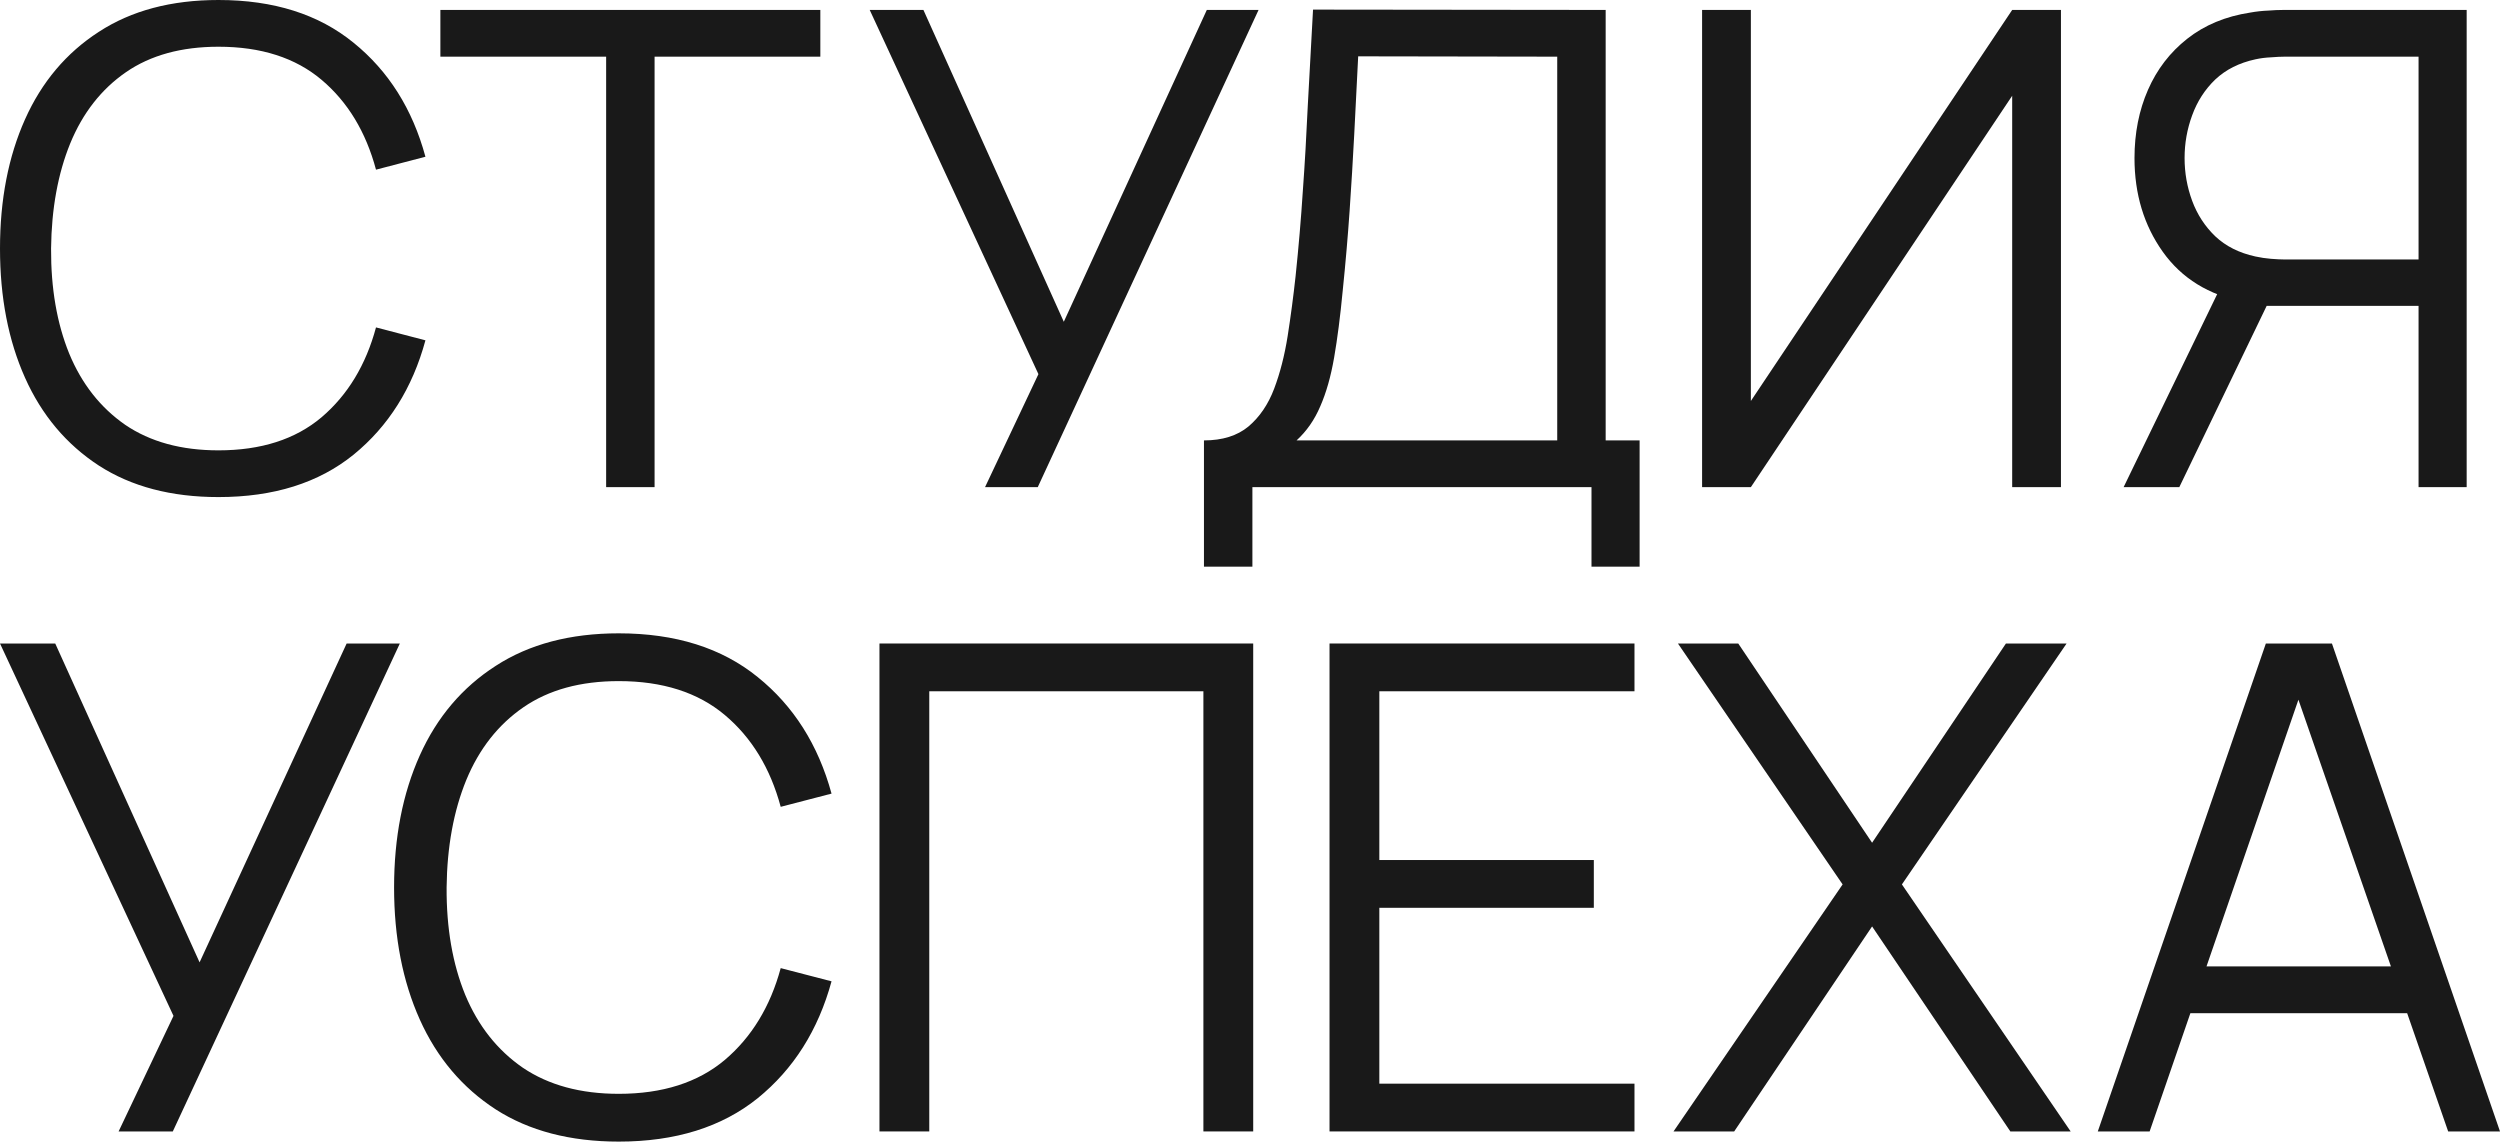
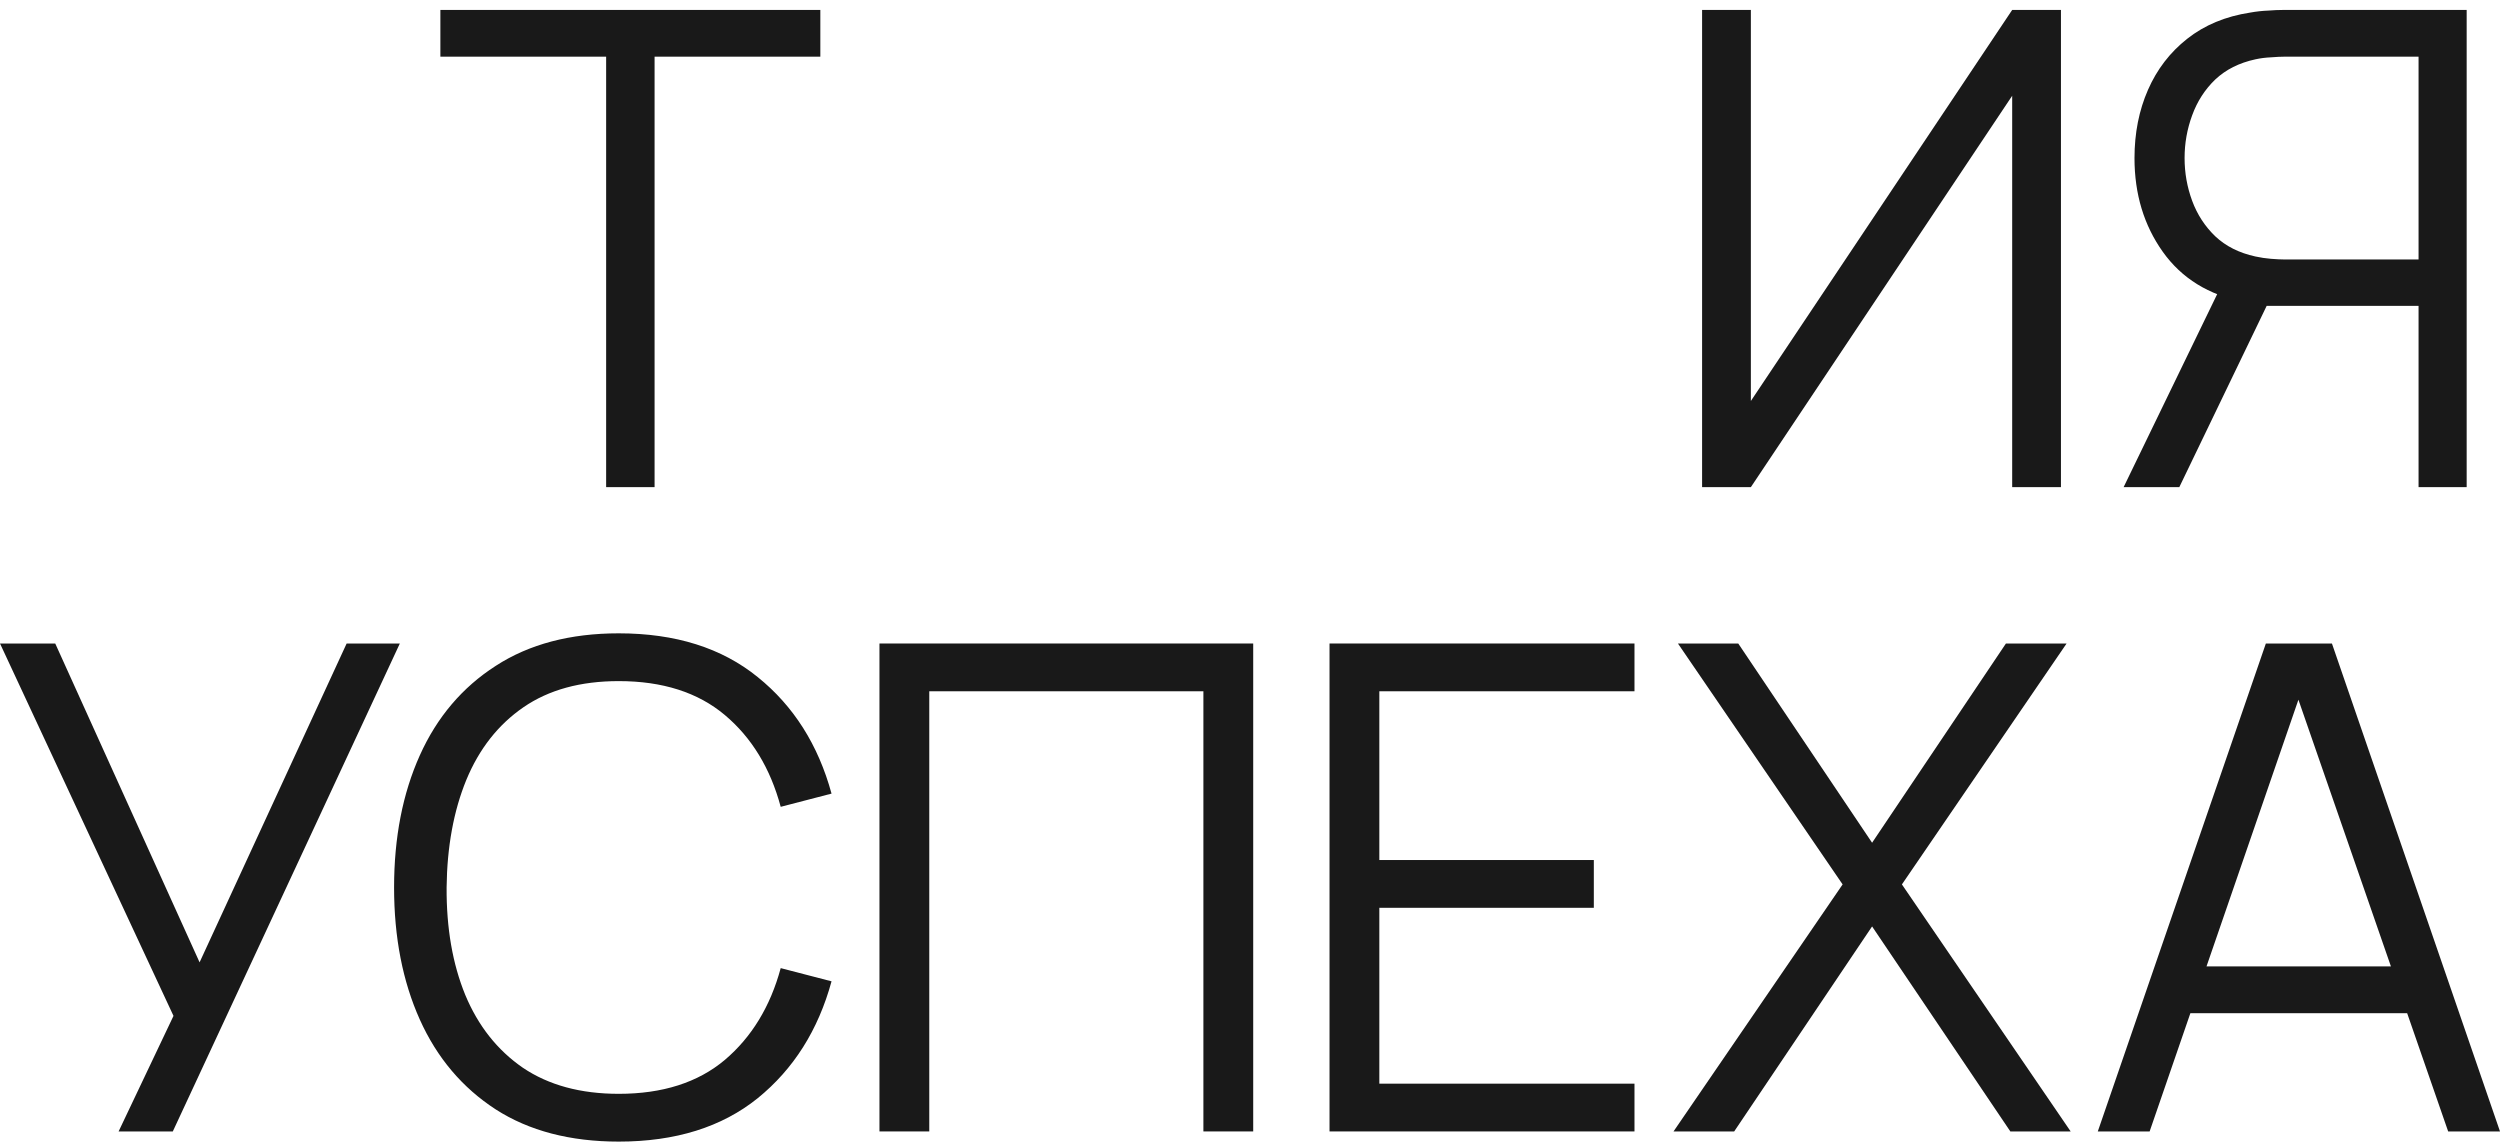
<svg xmlns="http://www.w3.org/2000/svg" width="300" height="137" viewBox="0 0 300 137" fill="none">
-   <path d="M26.218 59.649C20.55 59.649 15.765 58.39 11.863 55.871C7.962 53.326 5.009 49.814 3.005 45.333C1.002 40.853 0 35.683 0 29.825C0 23.966 1.002 18.796 3.005 14.316C5.009 9.835 7.962 6.336 11.863 3.818C15.765 1.273 20.55 0 26.218 0C32.835 0 38.24 1.71 42.431 5.13C46.623 8.523 49.497 13.083 51.052 18.809L45.12 20.36C43.908 15.827 41.733 12.235 38.596 9.584C35.458 6.933 31.332 5.607 26.218 5.607C21.763 5.607 18.059 6.628 15.106 8.669C12.153 10.71 9.926 13.56 8.423 17.219C6.947 20.851 6.182 25.053 6.129 29.825C6.103 34.596 6.828 38.798 8.304 42.43C9.807 46.062 12.048 48.912 15.027 50.98C18.032 53.021 21.763 54.042 26.218 54.042C31.332 54.042 35.458 52.717 38.596 50.066C41.733 47.388 43.908 43.796 45.12 39.289L51.052 40.84C49.497 46.566 46.623 51.139 42.431 54.559C38.24 57.952 32.835 59.649 26.218 59.649Z" fill="#191919" />
  <path d="M72.737 58.456V6.8H52.846V1.193H98.441V6.8H78.549V58.456H72.737Z" fill="#191919" />
-   <path d="M118.205 58.456L124.611 44.896L104.364 1.193H110.81L127.656 38.613L144.818 1.193H151.027L124.532 58.456H118.205Z" fill="#191919" />
-   <path d="M144.475 68V52.849C146.689 52.849 148.469 52.292 149.814 51.179C151.158 50.039 152.186 48.528 152.898 46.646C153.61 44.763 154.15 42.656 154.519 40.323C154.888 37.963 155.205 35.577 155.468 33.165C155.837 29.639 156.127 26.232 156.338 22.945C156.576 19.658 156.773 16.251 156.932 12.725C157.116 9.199 157.327 5.342 157.564 1.153L192.68 1.193V52.849H196.753V68H190.979V58.456H150.288V68H144.475ZM155.587 52.849H186.867V6.8L162.982 6.76C162.824 9.995 162.666 13.123 162.507 16.145C162.349 19.167 162.165 22.216 161.954 25.291C161.743 28.366 161.466 31.574 161.123 34.915C160.833 37.963 160.491 40.628 160.095 42.908C159.7 45.188 159.146 47.136 158.434 48.753C157.749 50.37 156.8 51.736 155.587 52.849Z" fill="#191919" />
  <path d="M247.315 58.456H241.462V11.492L210.104 58.456H204.251V1.193H210.104V48.117L241.462 1.193H247.315V58.456Z" fill="#191919" />
  <path d="M296 58.456H290.227V36.704H271.285L269.268 36.227C265.05 35.405 261.807 33.404 259.54 30.222C257.273 27.041 256.139 23.29 256.139 18.968C256.139 15.973 256.679 13.242 257.76 10.777C258.841 8.311 260.41 6.27 262.466 4.653C264.549 3.009 267.067 1.962 270.019 1.511C270.757 1.379 271.469 1.299 272.155 1.273C272.84 1.219 273.46 1.193 274.013 1.193H296V58.456ZM261.517 58.456H254.834L267.172 33.006L272.748 35.153L261.517 58.456ZM290.227 31.137V6.8H274.171C273.723 6.8 273.17 6.827 272.511 6.88C271.878 6.906 271.258 6.986 270.652 7.118C268.701 7.542 267.093 8.351 265.827 9.544C264.588 10.737 263.666 12.168 263.059 13.839C262.453 15.482 262.15 17.192 262.15 18.968C262.15 20.745 262.453 22.455 263.059 24.098C263.666 25.742 264.588 27.16 265.827 28.353C267.093 29.546 268.701 30.355 270.652 30.779C271.258 30.912 271.878 31.004 272.511 31.057C273.17 31.11 273.723 31.137 274.171 31.137H290.227Z" fill="#191919" />
  <path d="M14.232 135.772L20.819 121.907L0 77.22H6.628L23.95 115.482L41.597 77.22H47.981L20.737 135.772H14.232Z" fill="#191919" />
  <path d="M74.249 136.992C68.42 136.992 63.5 135.705 59.488 133.129C55.477 130.527 52.44 126.935 50.38 122.354C48.32 117.773 47.29 112.487 47.29 106.496C47.29 100.505 48.32 95.219 50.38 90.638C52.44 86.057 55.477 82.479 59.488 79.903C63.5 77.301 68.42 76 74.249 76C81.053 76 86.61 77.748 90.92 81.245C95.23 84.715 98.185 89.378 99.784 95.233L93.685 96.819C92.438 92.183 90.201 88.51 86.976 85.799C83.75 83.089 79.507 81.733 74.249 81.733C69.667 81.733 65.859 82.777 62.823 84.864C59.787 86.951 57.496 89.866 55.951 93.606C54.433 97.32 53.647 101.617 53.593 106.496C53.565 111.376 54.311 115.672 55.829 119.386C57.374 123.1 59.678 126.014 62.741 128.128C65.832 130.215 69.667 131.259 74.249 131.259C79.507 131.259 83.75 129.904 86.976 127.193C90.201 124.455 92.438 120.782 93.685 116.174L99.784 117.759C98.185 123.615 95.23 128.291 90.92 131.788C86.61 135.257 81.053 136.992 74.249 136.992Z" fill="#191919" />
  <path d="M105.536 135.772V77.22H150.385V135.772H144.408V82.953H111.513V135.772H105.536Z" fill="#191919" />
  <path d="M159.543 135.772V77.22H196.138V82.953H165.52V103.203H191.259V108.936H165.52V130.039H196.138V135.772H159.543Z" fill="#191919" />
  <path d="M200.823 135.772L221.114 106.13L201.352 77.22H208.59L224.651 101.129L240.712 77.22H247.991L228.229 106.13L248.479 135.772H241.241L224.651 111.172L208.102 135.772H200.823Z" fill="#191919" />
  <path d="M251.735 135.772L271.903 77.22H279.832L300 135.772H293.779L274.627 80.554H276.986L257.956 135.772H251.735ZM260.721 121.582V115.97H290.973V121.582H260.721Z" fill="#191919" />
</svg>